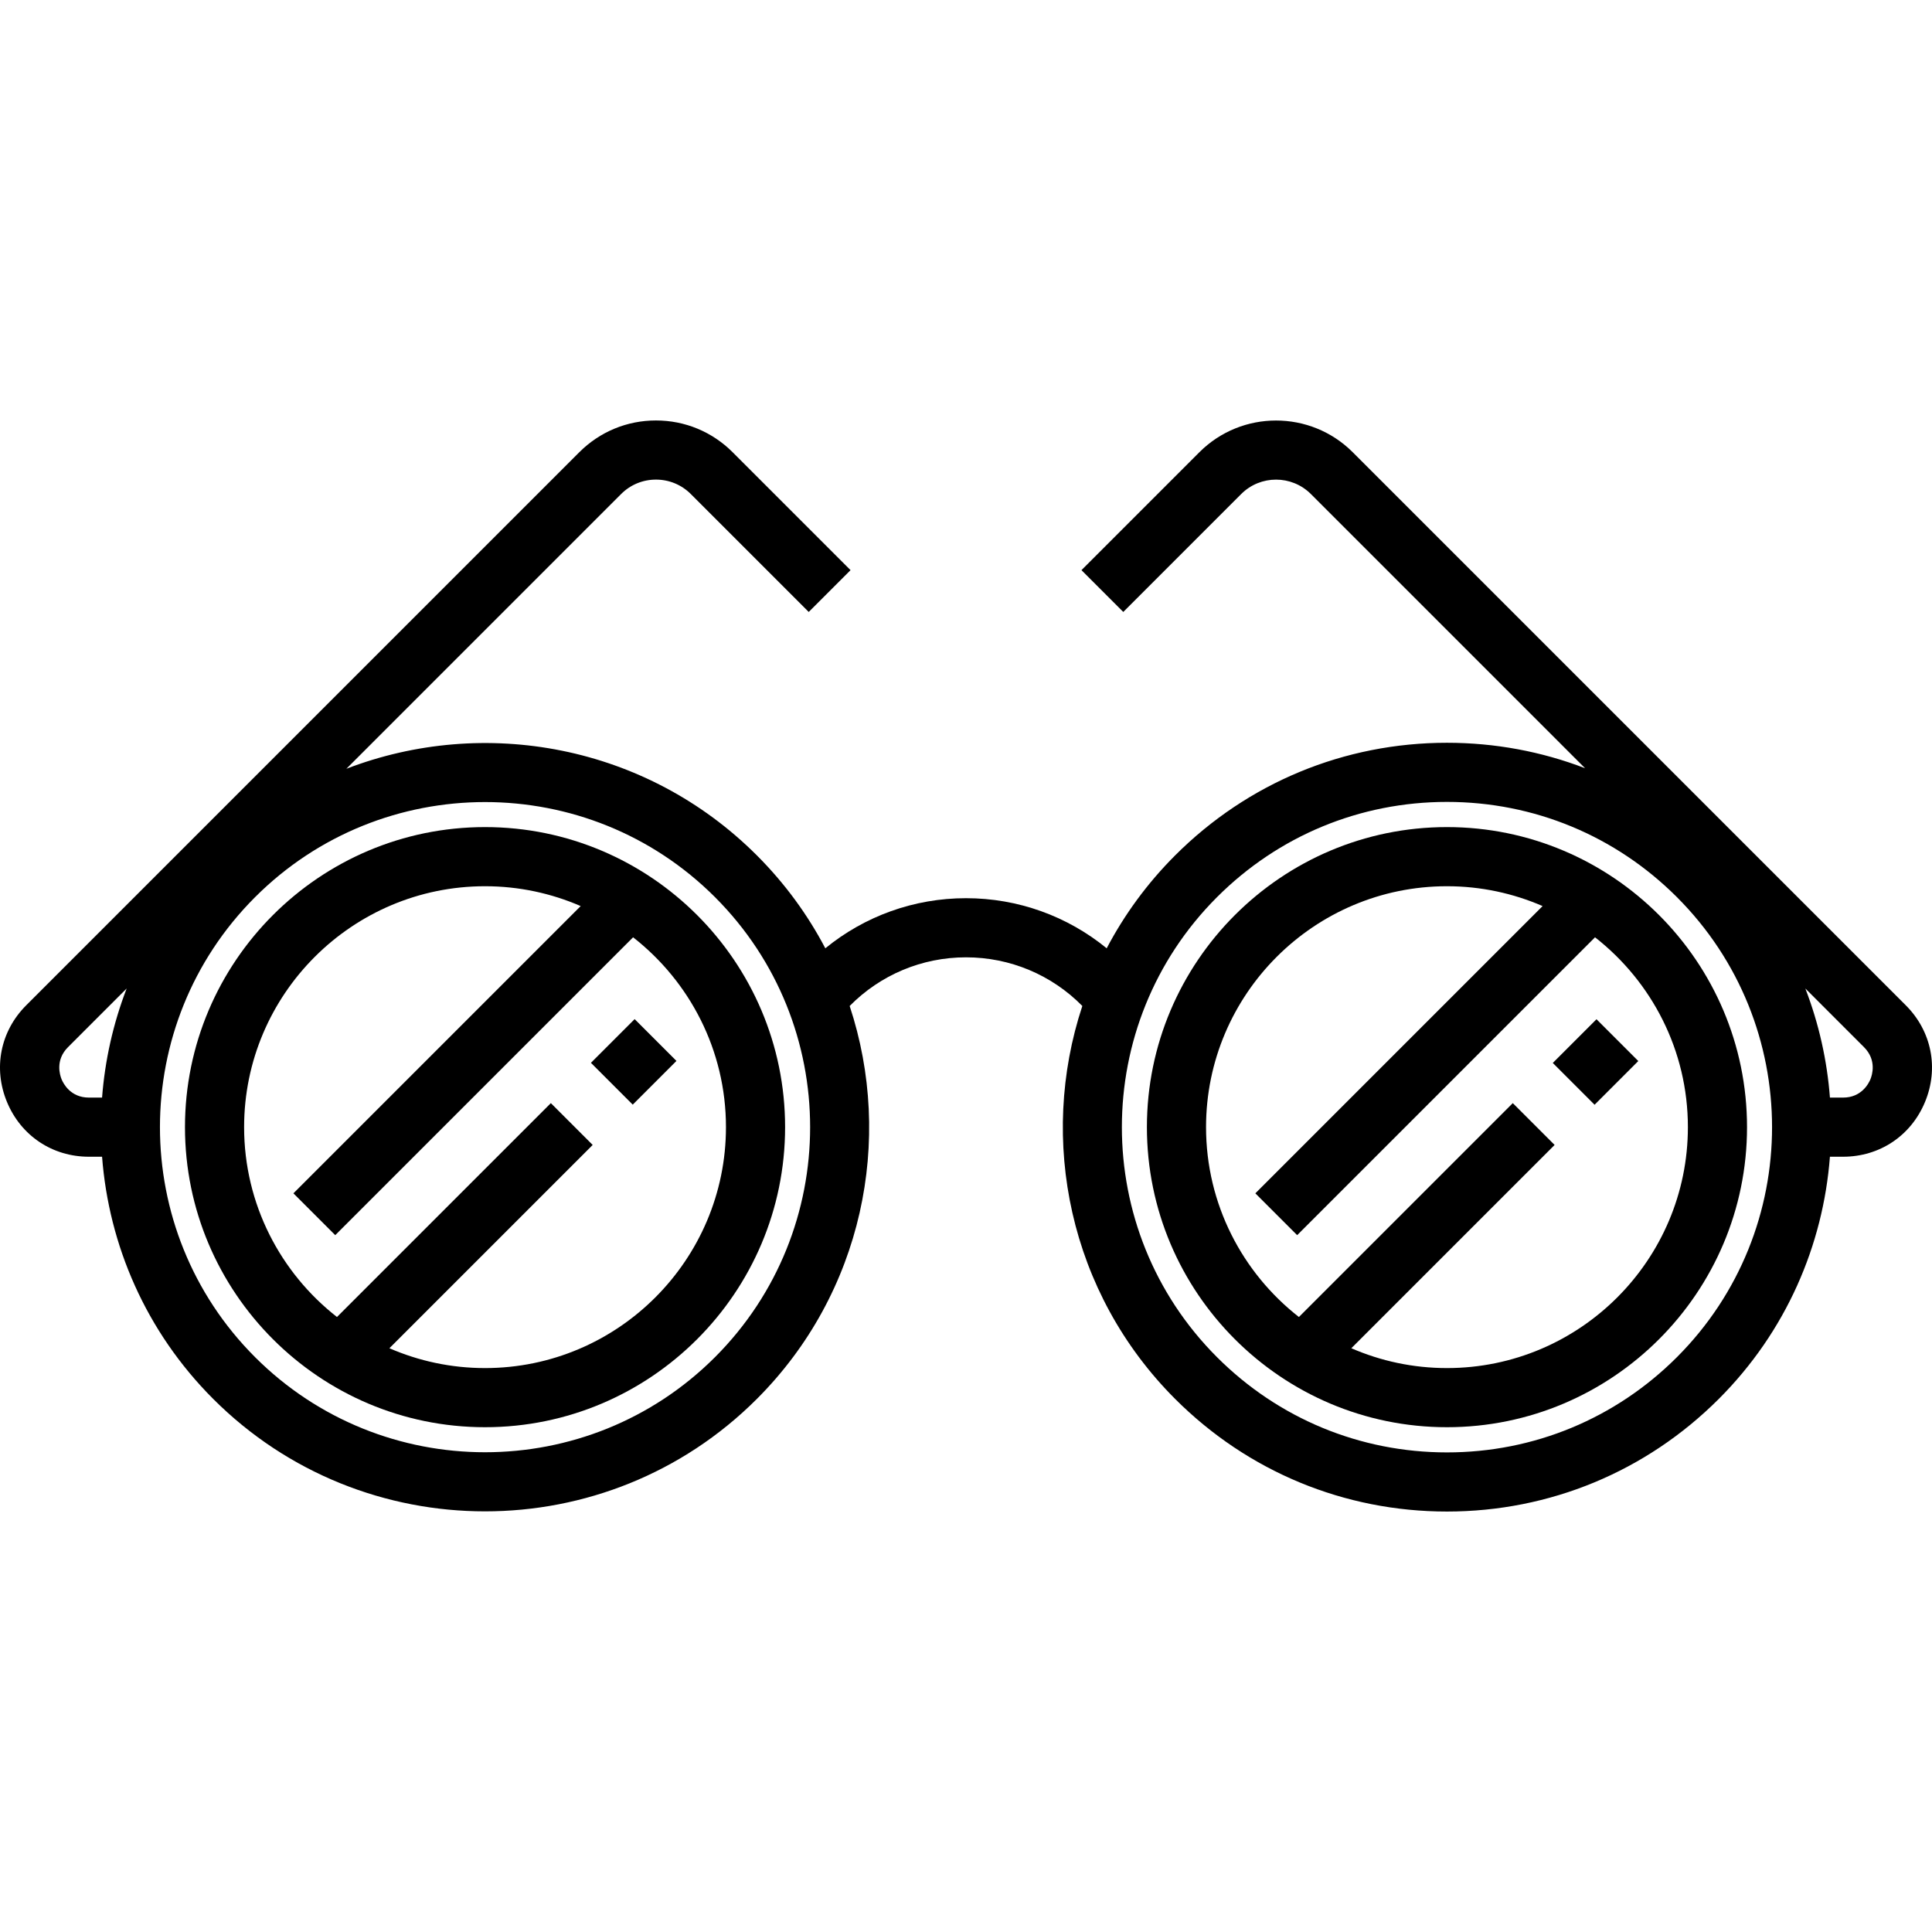
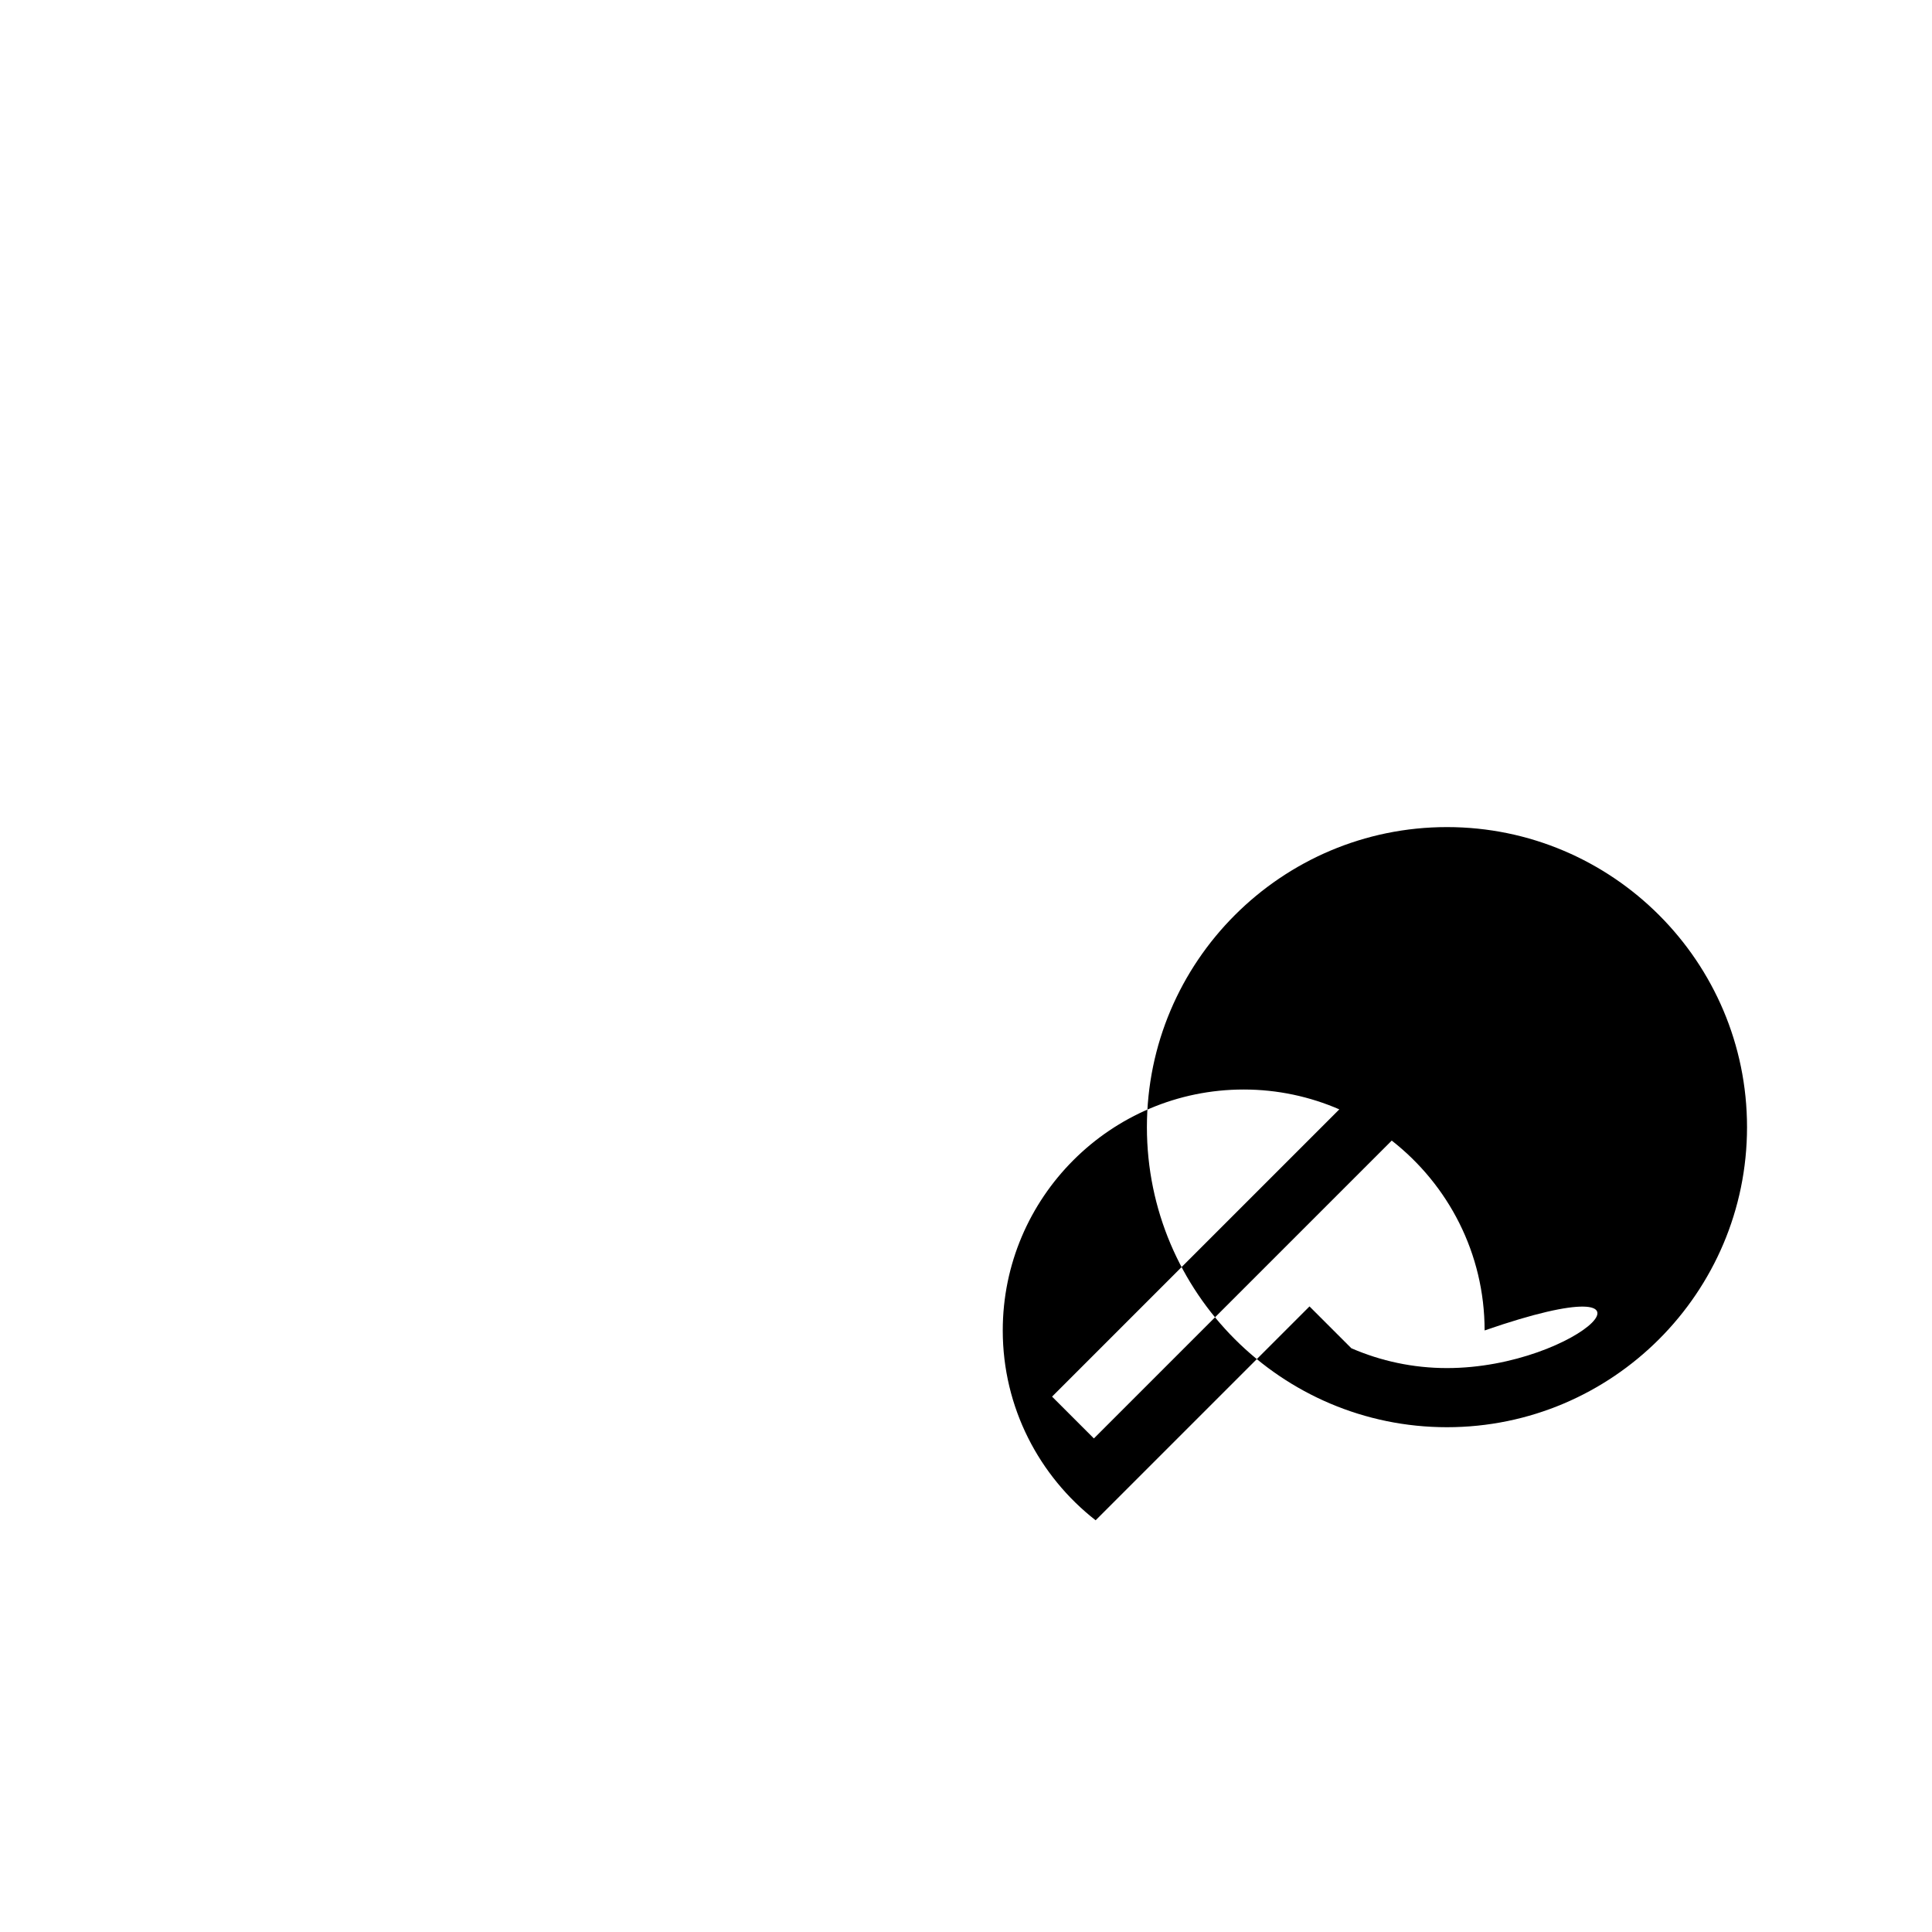
<svg xmlns="http://www.w3.org/2000/svg" fill="#000000" version="1.1" id="Layer_1" viewBox="0 0 511.999 511.999" xml:space="preserve">
  <g>
    <g>
-       <path d="M383.46,219.187c-43.847,0-79.519,35.673-79.519,79.519c0,43.847,35.672,79.519,79.519,79.519     s79.519-35.673,79.519-79.519C462.98,254.86,427.307,219.187,383.46,219.187z M383.46,362.554c-9.003,0-17.571-1.883-25.346-5.259     l53.873-53.873l-11.082-11.082l-56.68,56.68c-14.964-11.695-24.611-29.893-24.611-50.313c0-35.206,28.641-63.847,63.847-63.847     c9.003,0,17.57,1.883,25.345,5.259l-76.125,76.126l11.082,11.082l78.934-78.934c14.964,11.695,24.612,29.894,24.612,50.314     C447.308,333.913,418.667,362.554,383.46,362.554z" />
+       <path d="M383.46,219.187c-43.847,0-79.519,35.673-79.519,79.519c0,43.847,35.672,79.519,79.519,79.519     s79.519-35.673,79.519-79.519C462.98,254.86,427.307,219.187,383.46,219.187z M383.46,362.554c-9.003,0-17.571-1.883-25.346-5.259     l-11.082-11.082l-56.68,56.68c-14.964-11.695-24.611-29.893-24.611-50.313c0-35.206,28.641-63.847,63.847-63.847     c9.003,0,17.57,1.883,25.345,5.259l-76.125,76.126l11.082,11.082l78.934-78.934c14.964,11.695,24.612,29.894,24.612,50.314     C447.308,333.913,418.667,362.554,383.46,362.554z" />
    </g>
  </g>
  <g>
    <g>
-       <rect x="414.717" y="273.588" transform="matrix(0.707 -0.707 0.707 0.707 -75.129 381.469)" width="16.385" height="15.671" />
-     </g>
+       </g>
  </g>
  <g>
    <g>
-       <path d="M128.54,219.187c-43.847,0-79.519,35.673-79.519,79.519c0,43.847,35.672,79.519,79.519,79.519     s79.519-35.673,79.519-79.519C208.06,254.86,172.387,219.187,128.54,219.187z M128.54,362.554c-9.003,0-17.571-1.883-25.346-5.259     l53.872-53.873l-11.082-11.082l-56.68,56.68c-14.963-11.695-24.611-29.893-24.611-50.313c0-35.206,28.641-63.847,63.847-63.847     c9.003,0,17.571,1.883,25.346,5.259l-76.125,76.125l11.082,11.082l78.934-78.934c14.963,11.695,24.611,29.893,24.611,50.314     C192.388,333.913,163.747,362.554,128.54,362.554z" />
-     </g>
+       </g>
  </g>
  <g>
    <g>
-       <rect x="159.788" y="273.583" transform="matrix(0.707 -0.707 0.707 0.707 -149.793 201.206)" width="16.385" height="15.671" />
-     </g>
+       </g>
  </g>
  <g>
    <g>
-       <path d="M505.056,266.416L358.481,119.842c-11.204-11.201-29.431-11.2-40.633,0l-31.249,31.25l11.082,11.081l31.249-31.249     c5.089-5.093,13.375-5.094,18.468,0l72.663,72.663c-11.524-4.43-23.885-6.745-36.6-6.745c-27.21,0-52.79,10.596-72.03,29.836     c-7.444,7.444-13.492,15.764-18.146,24.629c-10.433-8.528-23.507-13.278-37.282-13.278c-13.775,0-26.851,4.75-37.285,13.28     c-4.653-8.867-10.703-17.188-18.148-24.632c-29.359-29.358-72.32-36.988-108.778-22.943l72.81-72.81     c2.466-2.466,5.745-3.825,9.234-3.825c3.488,0,6.769,1.359,9.235,3.825l31.249,31.25l11.082-11.081l-31.249-31.25     c-5.427-5.425-12.643-8.416-20.317-8.416c-7.675,0-14.89,2.989-20.316,8.416L6.944,266.416     c-6.851,6.852-8.802,16.666-5.095,25.618c3.708,8.95,12.03,14.511,21.717,14.511h3.484c1.792,23.414,11.593,46.324,29.46,64.192     c19.859,19.858,45.945,29.787,72.03,29.787s52.172-9.93,72.03-29.787c28.123-28.124,36.306-68.729,24.601-104.144     c8.117-8.234,19.132-12.893,30.83-12.893c11.697,0,22.71,4.658,30.827,12.889c-11.706,35.416-3.523,76.022,24.6,104.146     c19.24,19.241,44.82,29.837,72.03,29.837c27.209,0,52.789-10.596,72.03-29.837c17.867-17.868,27.668-40.777,29.459-64.191h3.484     c9.687,0,18.009-5.56,21.717-14.511C513.858,283.083,511.907,273.268,505.056,266.416z M27.049,290.873h-3.483     c-4.856,0-6.767-3.702-7.237-4.836c-0.469-1.135-1.736-5.104,1.699-8.538l15.538-15.538     C29.973,271.287,27.802,281.032,27.049,290.873z M189.488,359.655c-33.606,33.608-88.289,33.608-121.896,0     c-33.607-33.606-33.607-88.289,0-121.896c16.803-16.804,38.875-25.206,60.948-25.206c22.073,0,44.145,8.402,60.948,25.206     C223.095,271.365,223.095,326.048,189.488,359.655z M444.408,359.655c-16.28,16.281-37.925,25.246-60.948,25.246     c-23.024,0-44.669-8.965-60.948-25.246c-33.607-33.606-33.607-88.289,0-121.896c16.279-16.281,37.924-25.246,60.948-25.246     c23.023,0,44.668,8.965,60.948,25.246C478.014,271.365,478.014,326.048,444.408,359.655z M495.673,286.037     c-0.47,1.135-2.381,4.836-7.238,4.836h-3.484c-0.752-9.841-2.923-19.587-6.516-28.913l15.539,15.539     C497.409,280.933,496.142,284.902,495.673,286.037z" />
-     </g>
+       </g>
  </g>
</svg>